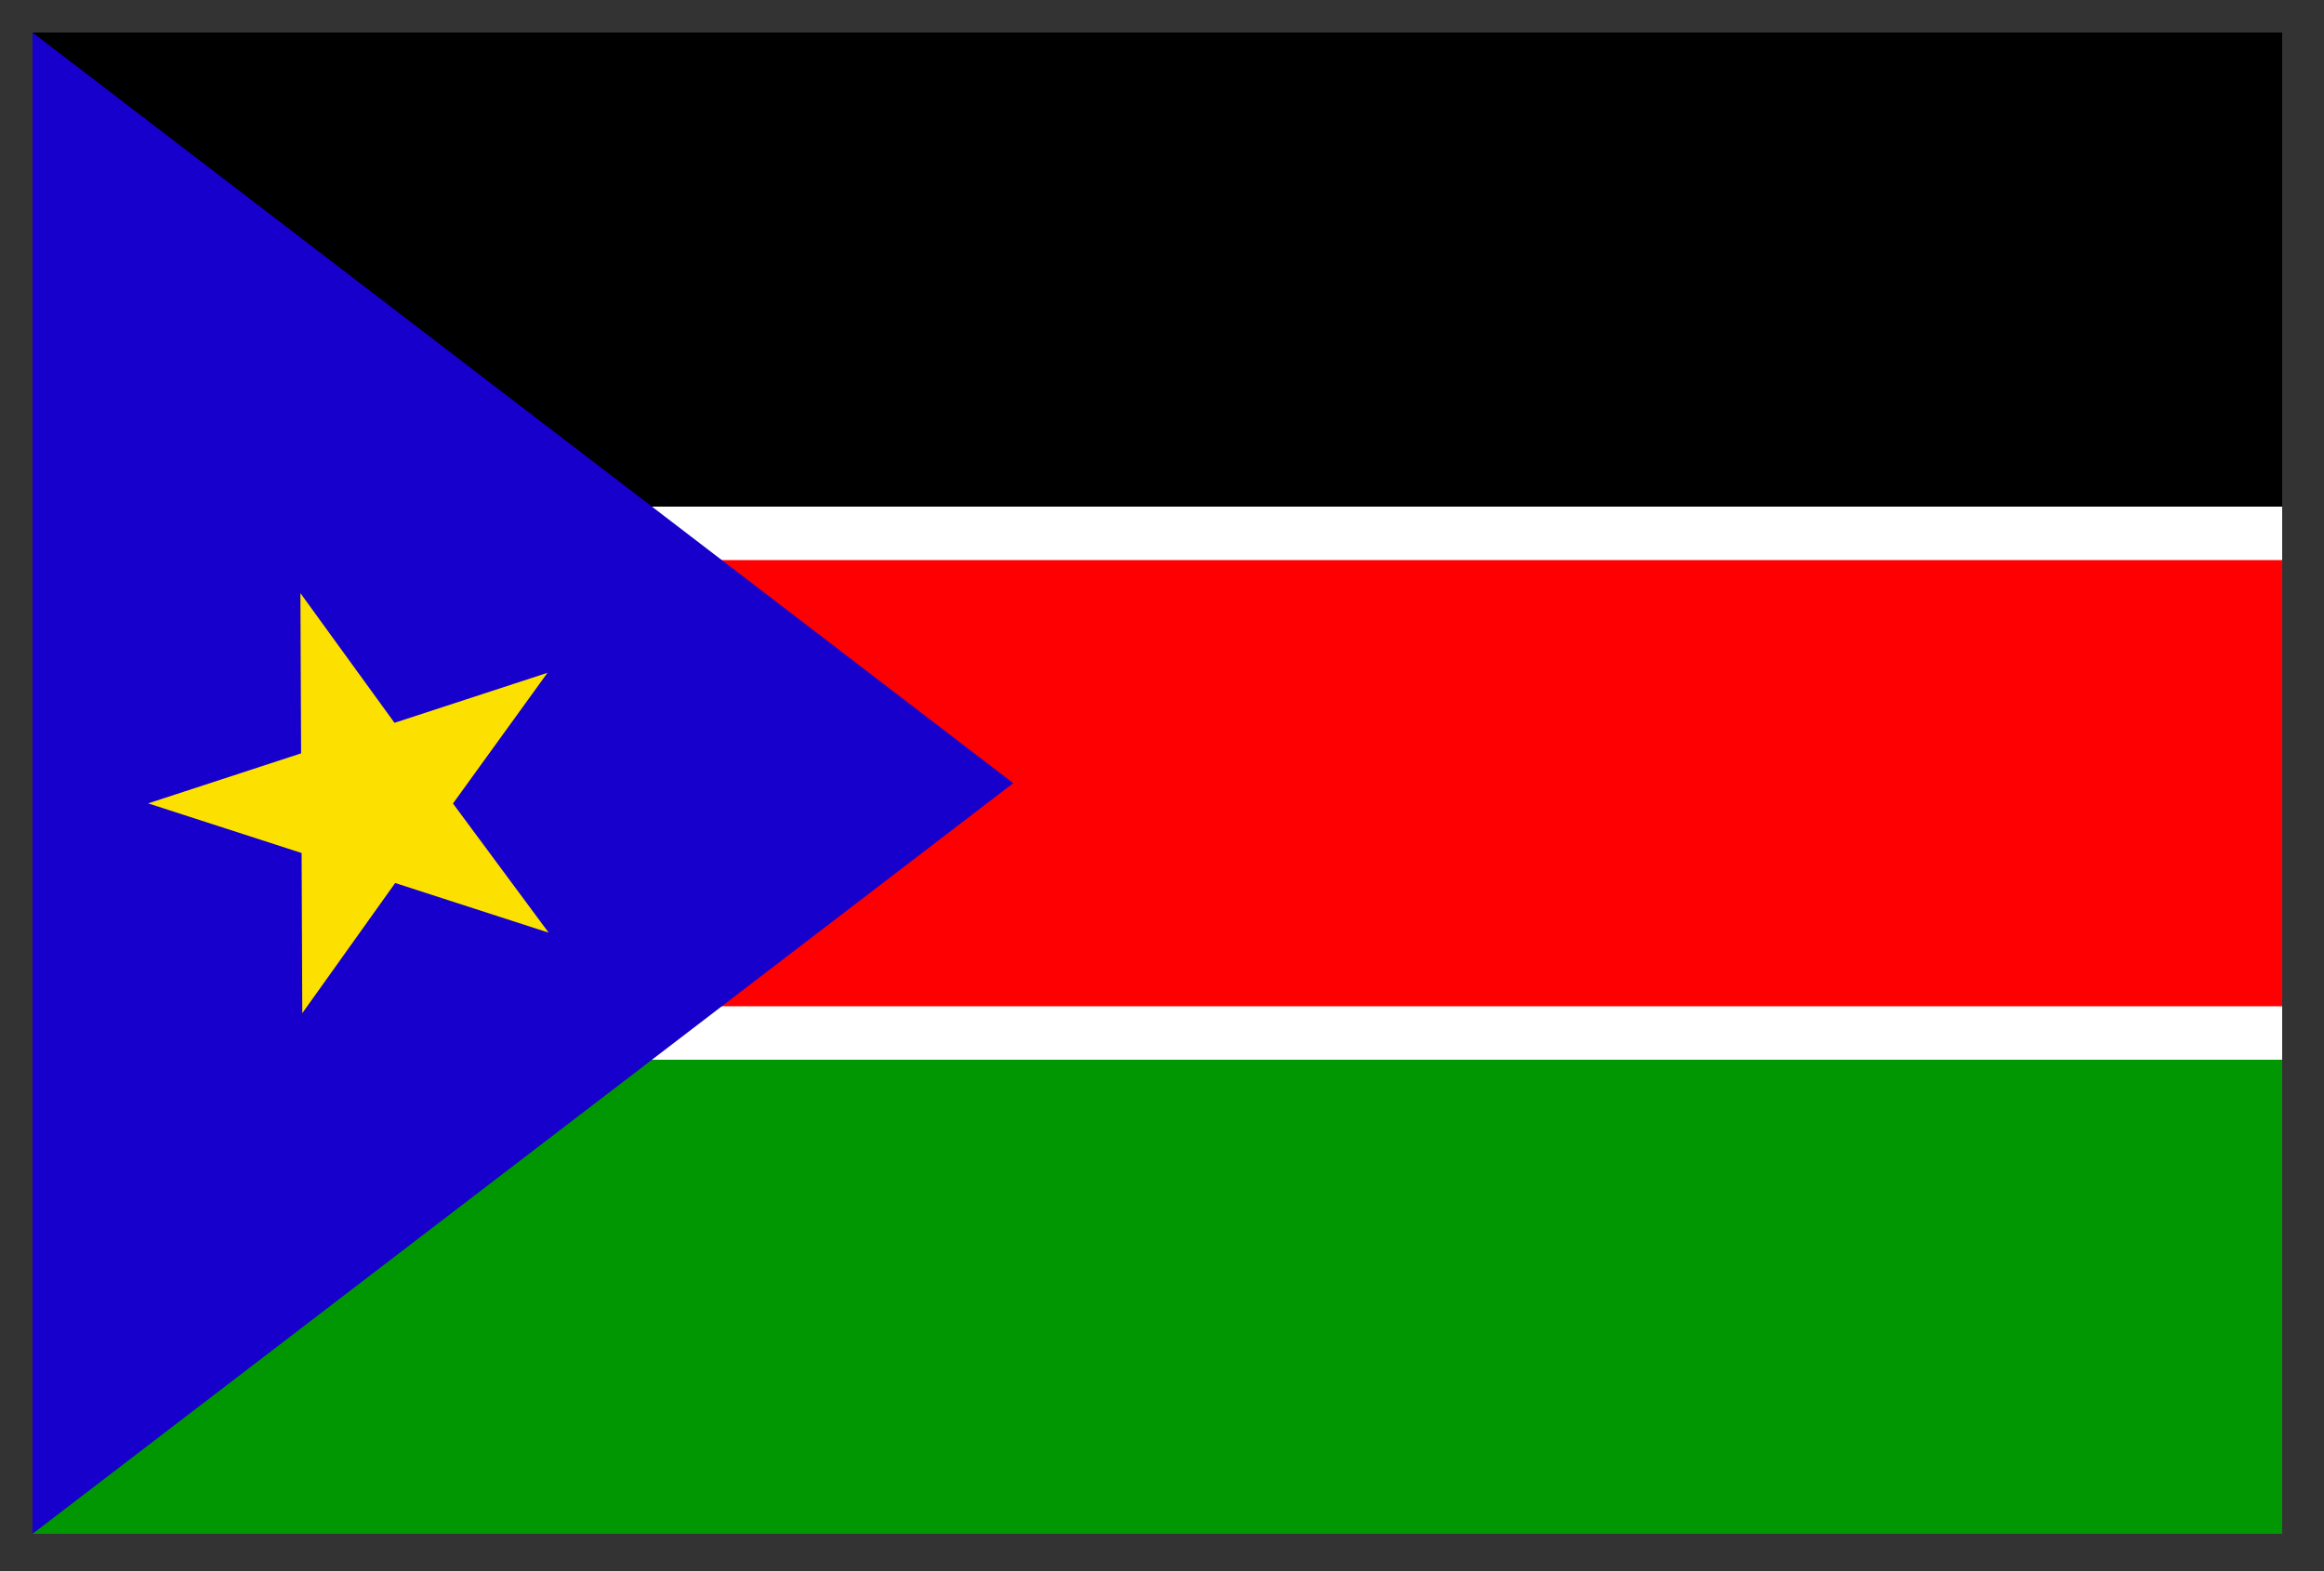
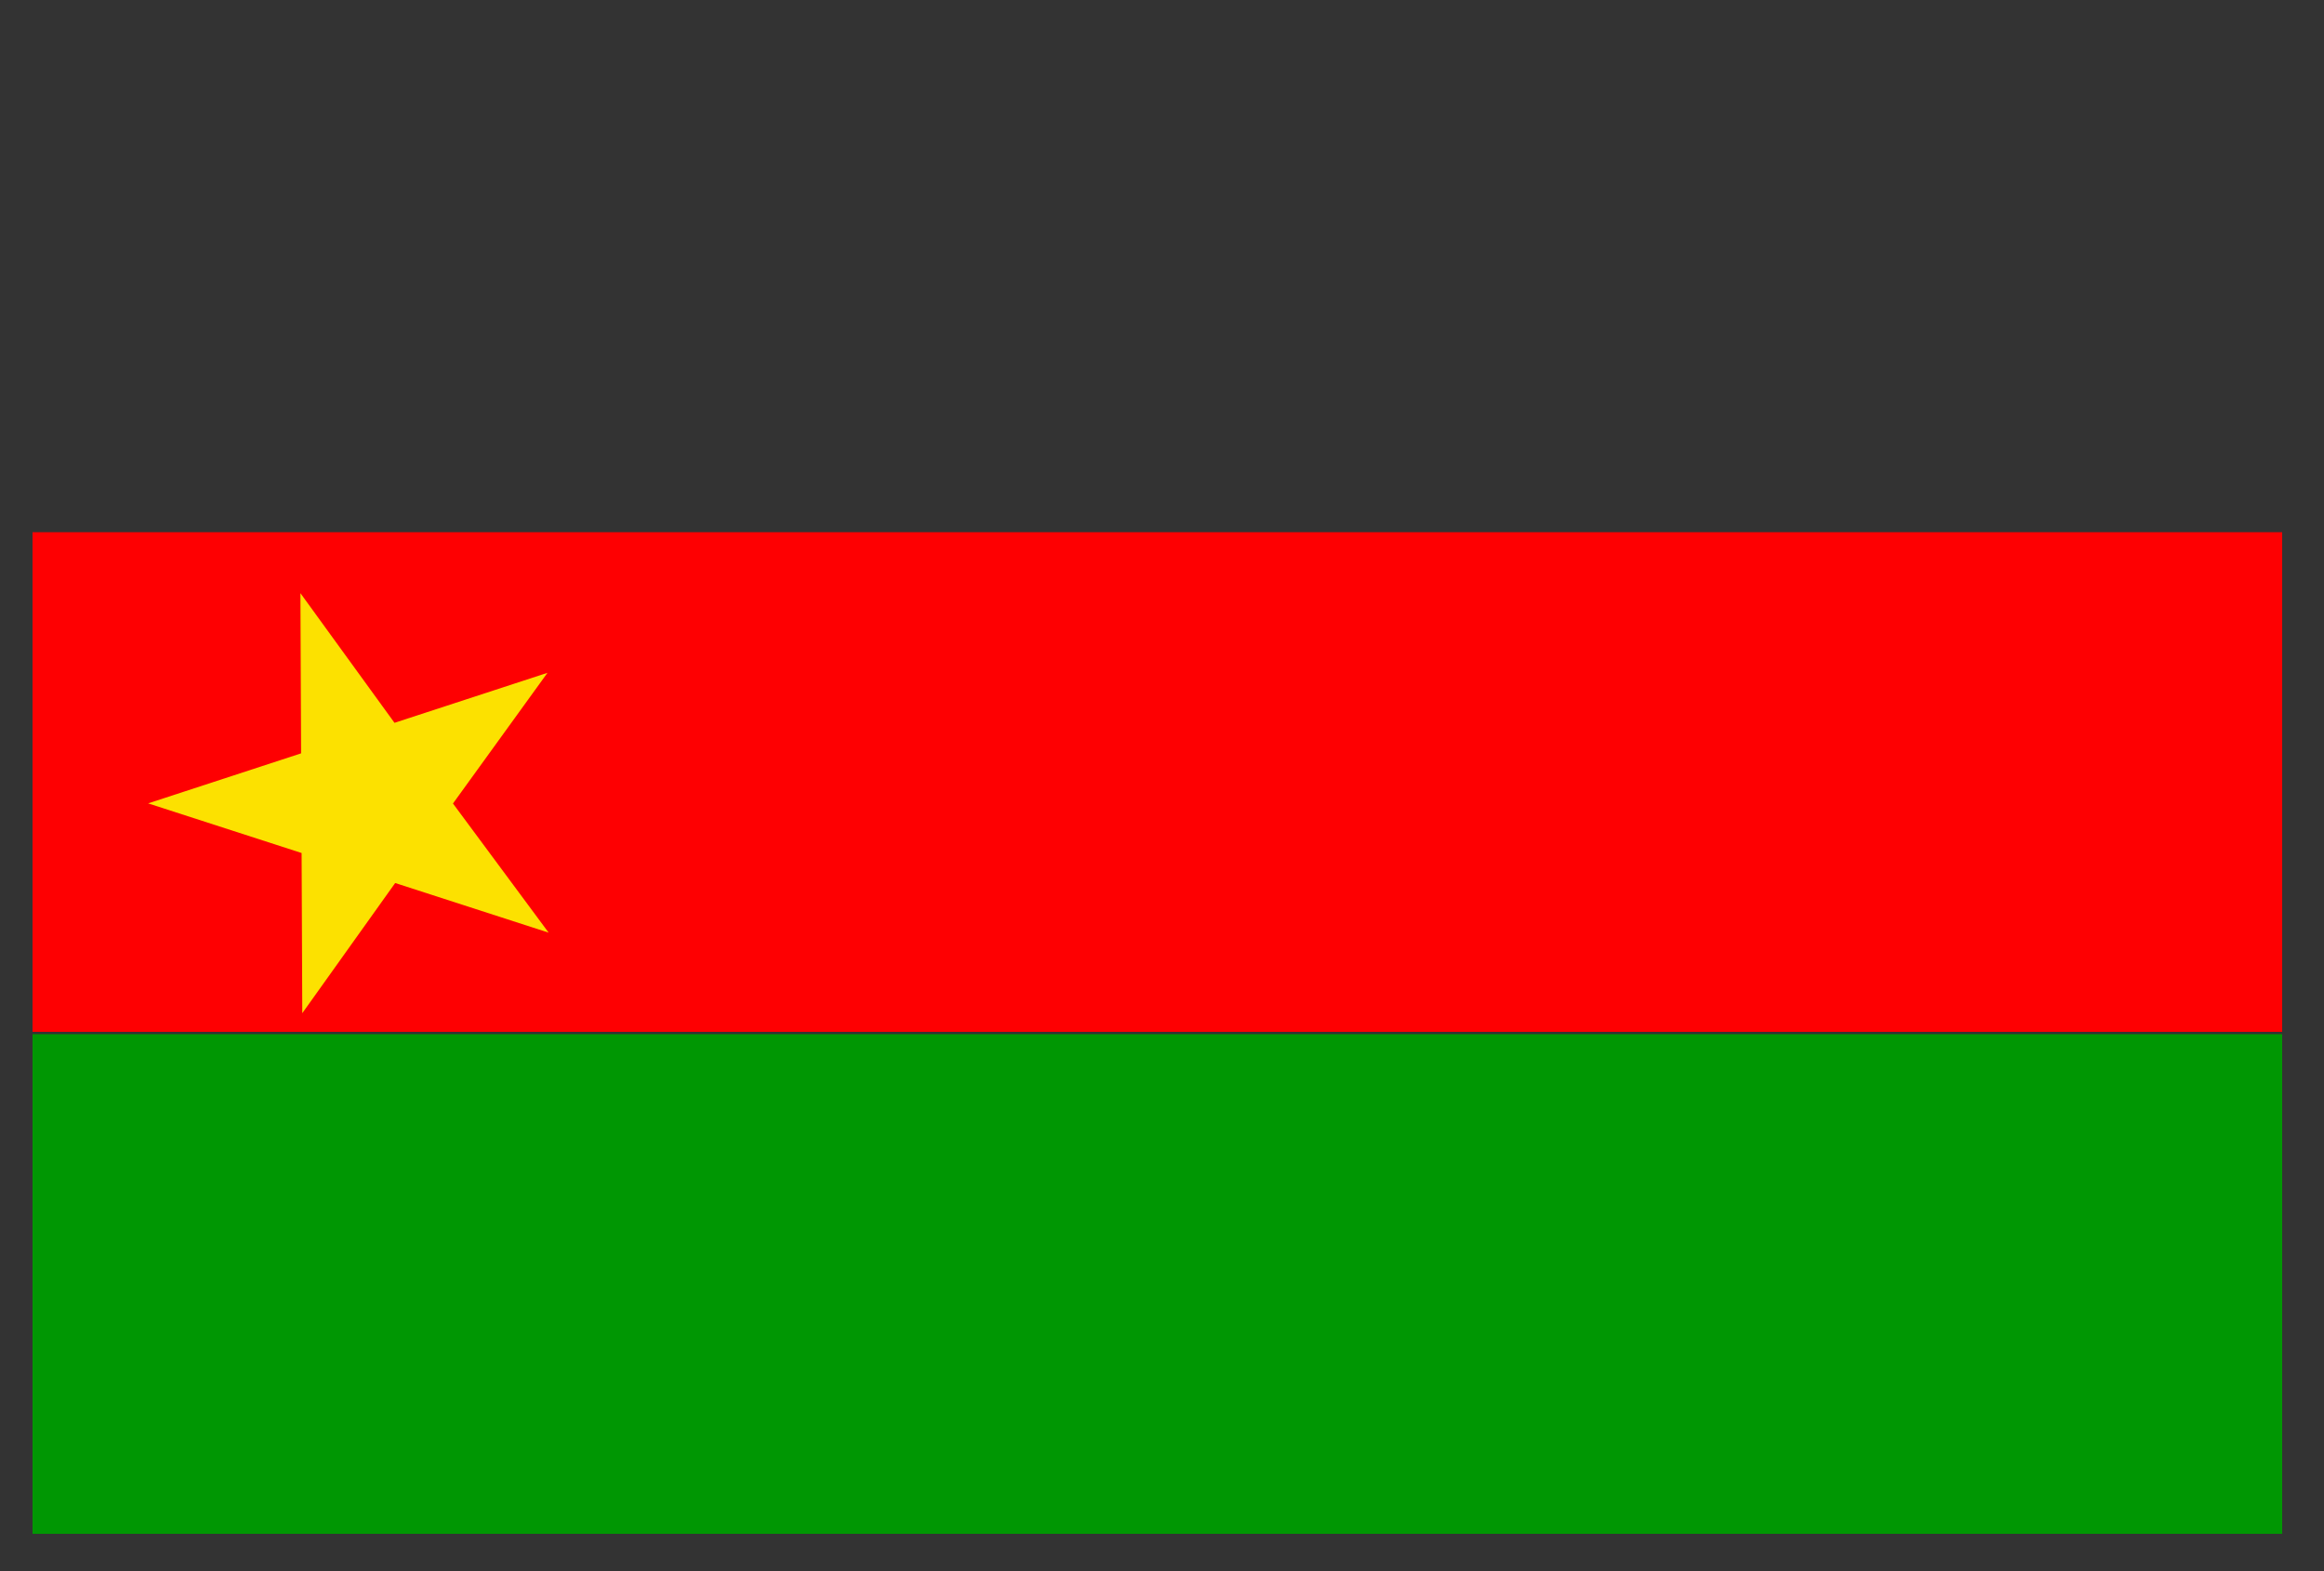
<svg xmlns="http://www.w3.org/2000/svg" version="1.1" id="Layer_1" x="0px" y="0px" viewBox="0 0 100 67.6" style="enable-background:new 0 0 100 67.6;" xml:space="preserve">
  <rect x="0" y="0" width="100" height="67.6" fill="#333333" stroke="none" />
  <rect x="1.4" y="44.5" style="fill:#009703;" width="96.8" height="21.5" />
  <rect x="1.4" y="22.9" style="fill:#FE0002;" width="96.8" height="21.5" />
-   <rect x="1.4" y="1.4" width="96.8" height="21.5" />
-   <rect x="1.4" y="21.8" style="fill:#FFFFFF;" width="96.8" height="2.3" />
-   <rect x="1.4" y="43.3" style="fill:#FFFFFF;" width="96.8" height="2.3" />
-   <polygon style="fill:#1700CB;" points="1.4,66 1.4,1.4 43.6,33.7 " />
  <polygon style="fill:#FCE100;" points="12.927,25.524 16.975,31.103 23.558,28.951 19.491,34.575 23.608,40.132 17.004,37.996   13.007,43.598 12.978,36.705 6.374,34.569 12.956,32.417 " />
  <polygon style="fill:#FFFFFF;" points="27,22.9 27.1,22.9 27.1,22.9 " />
</svg>